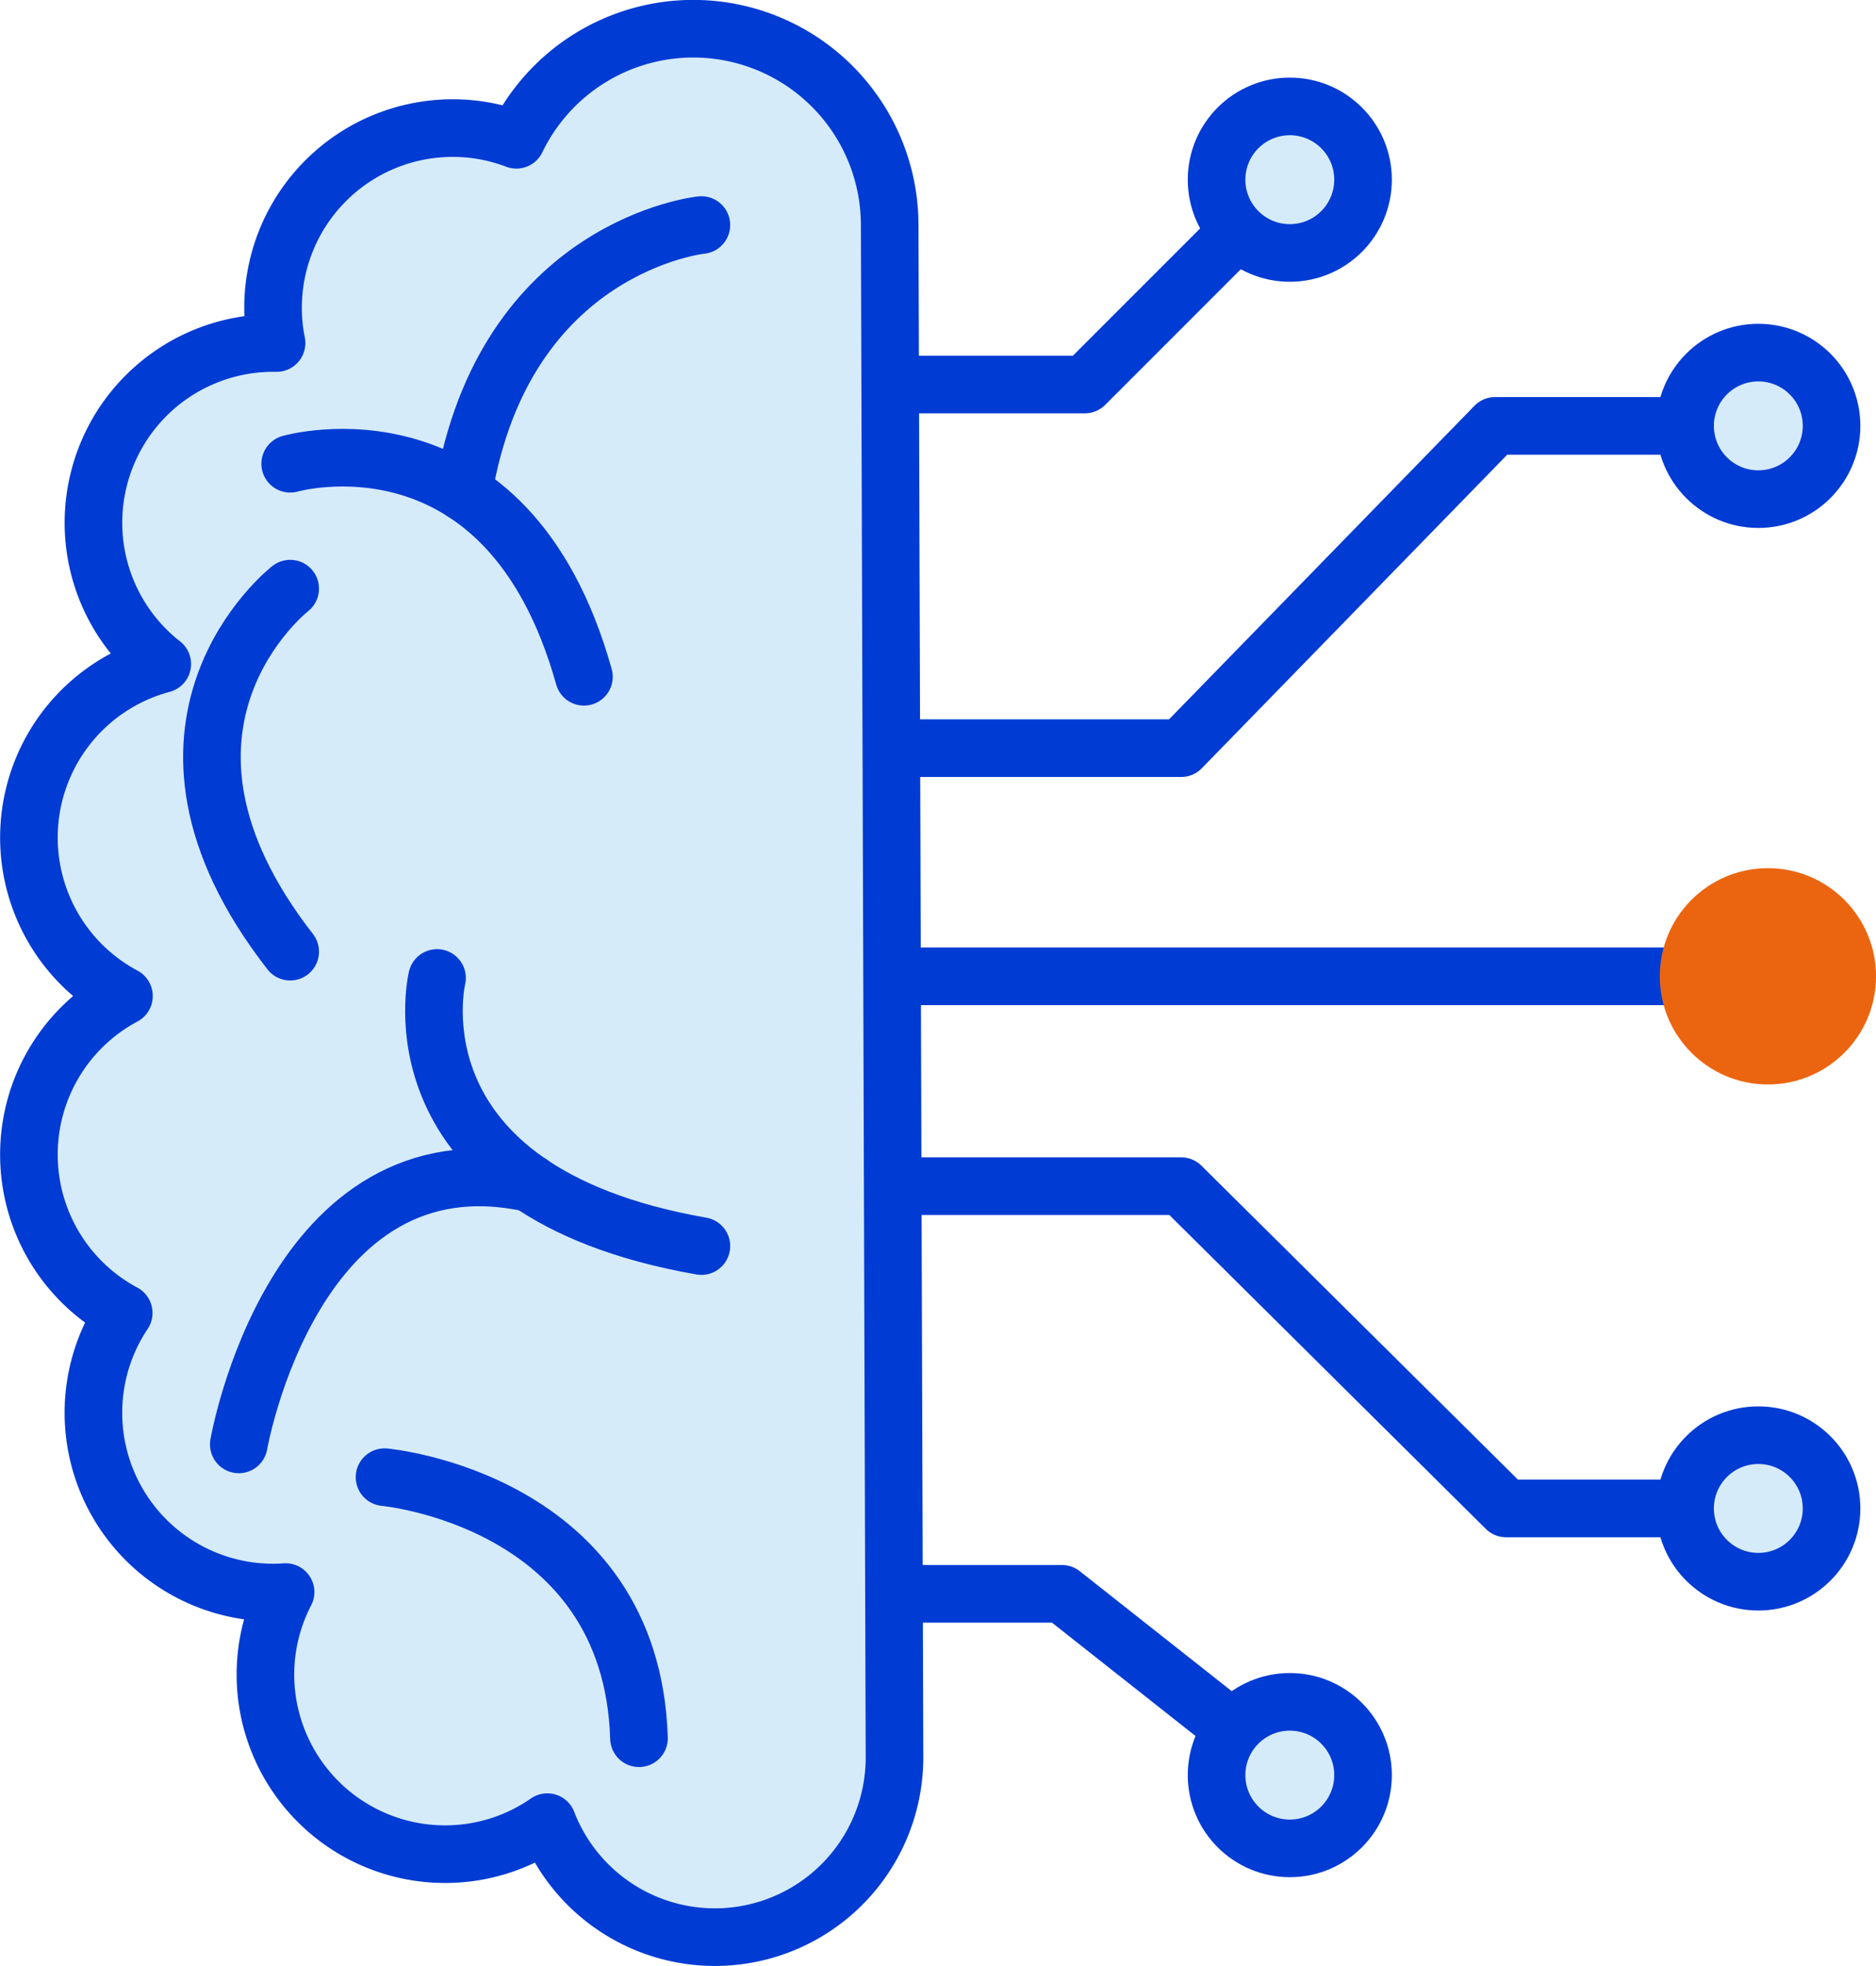
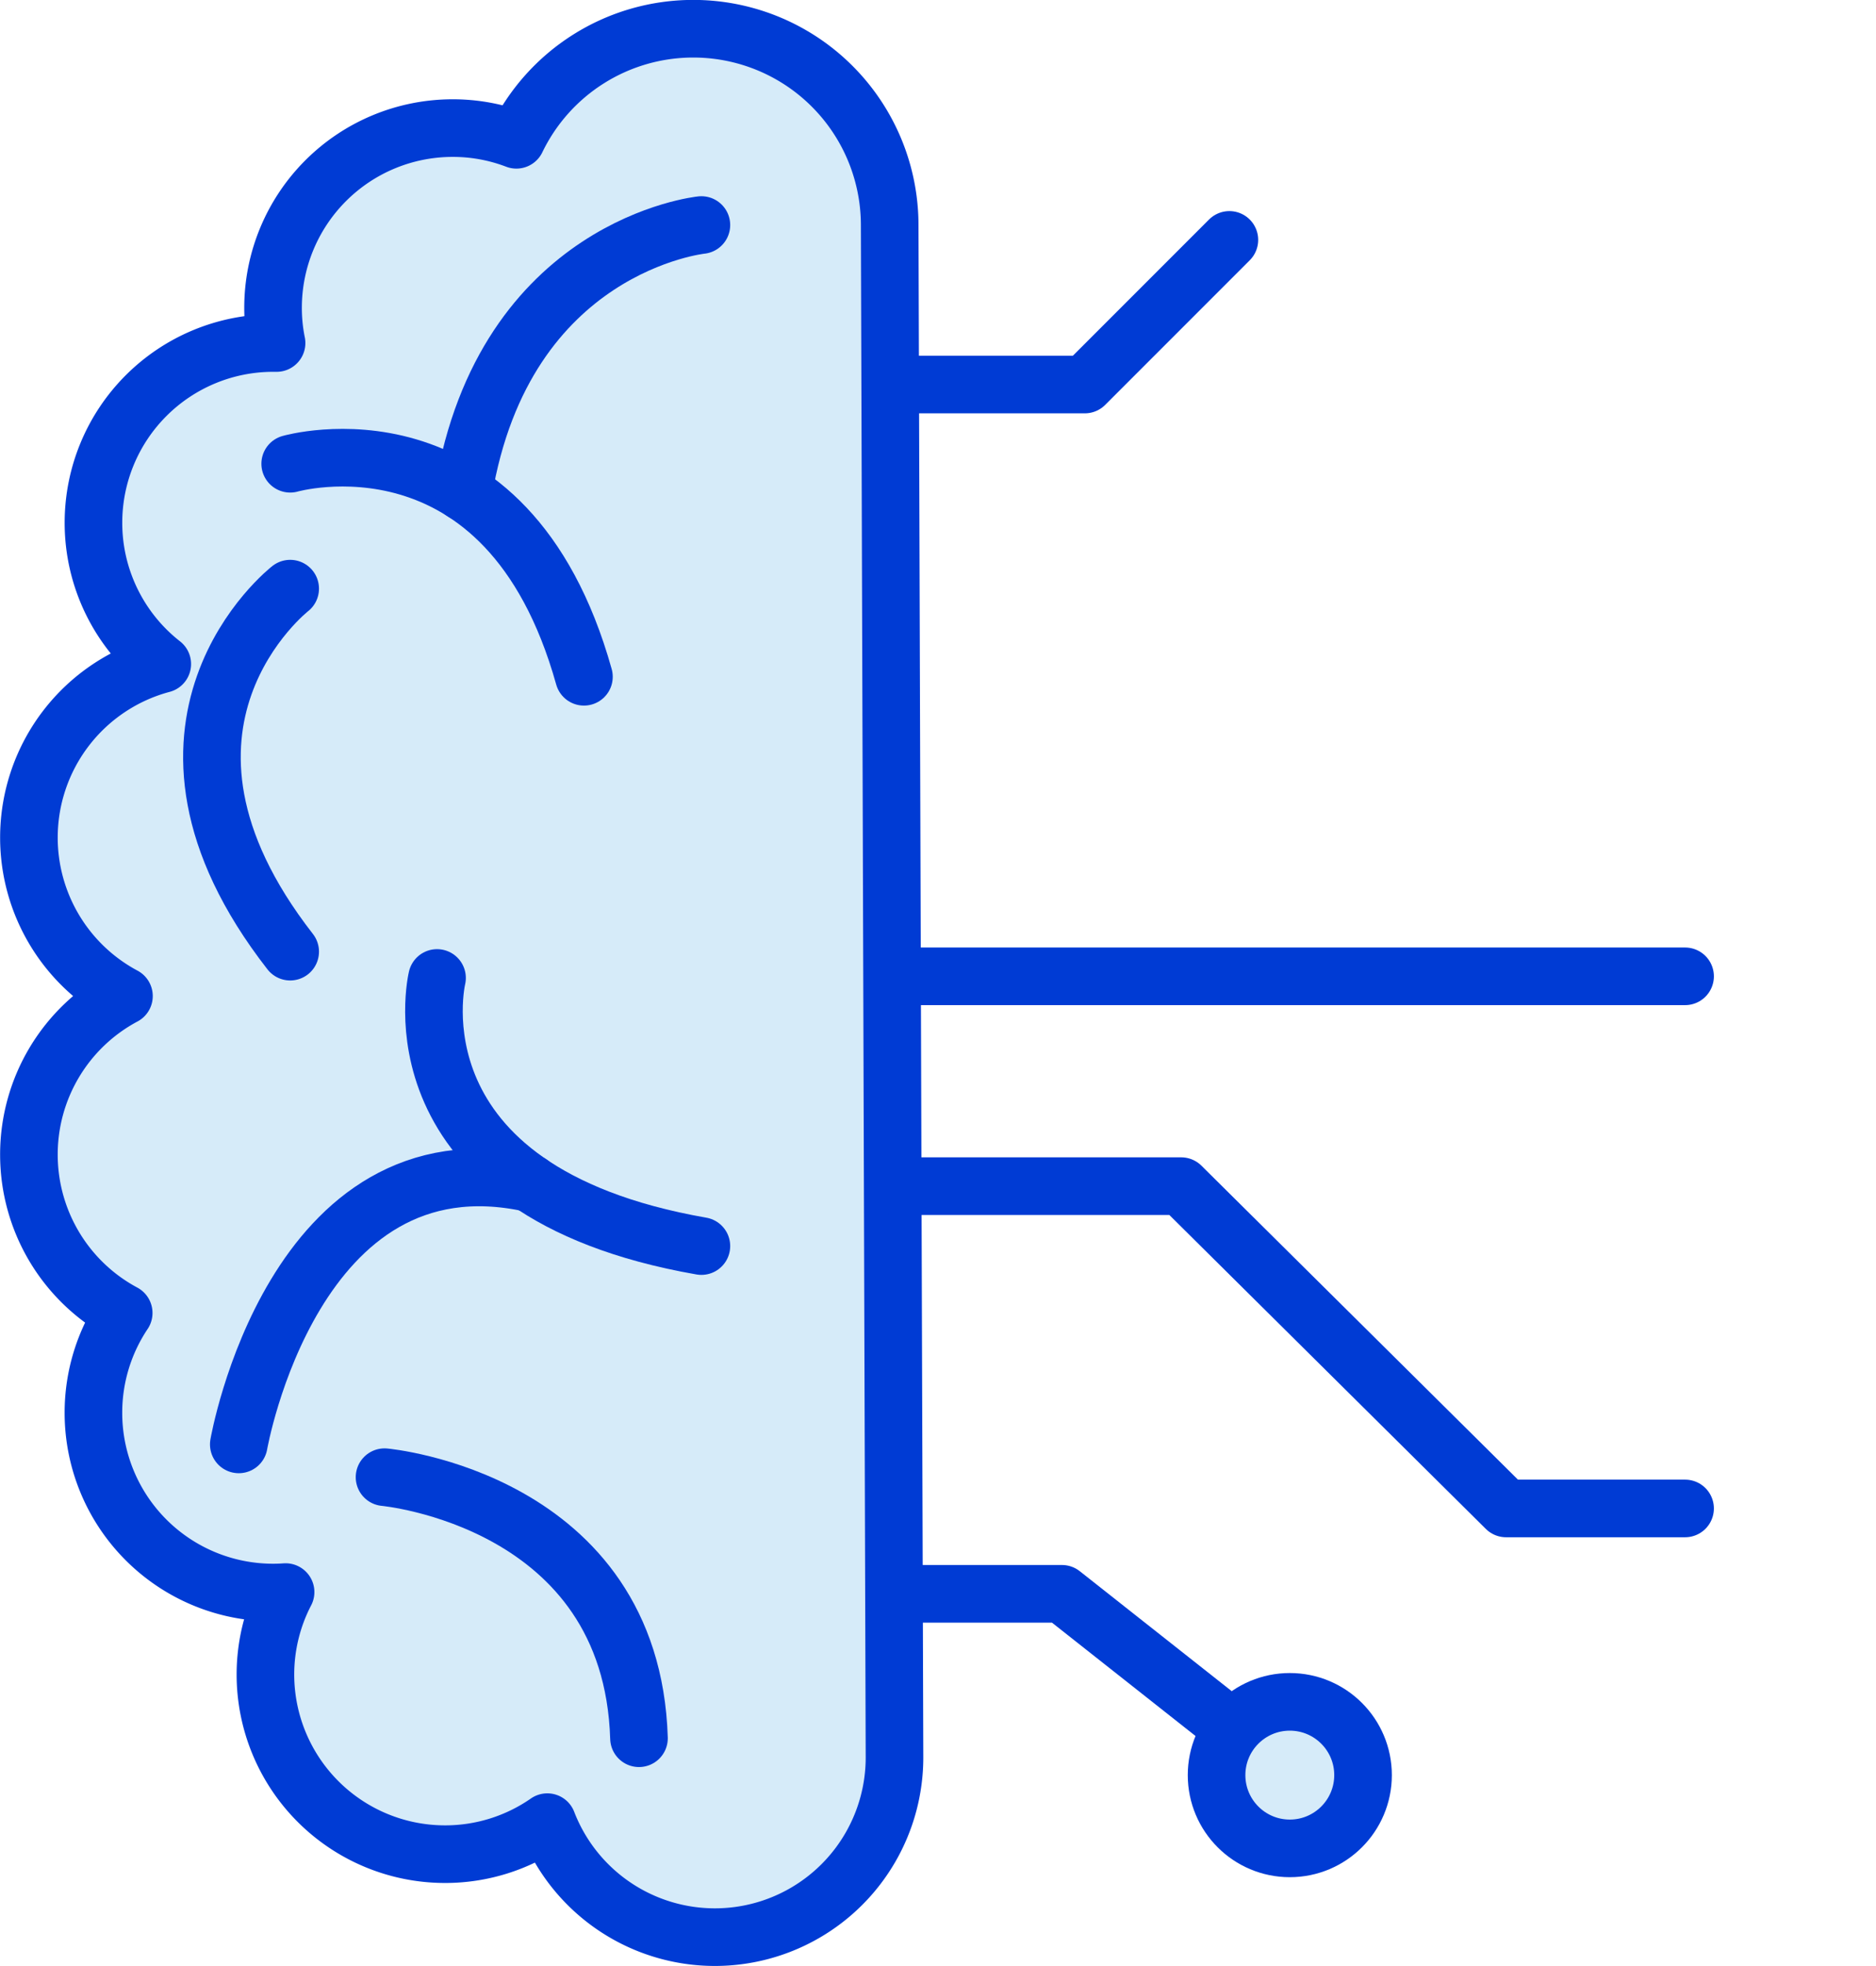
<svg xmlns="http://www.w3.org/2000/svg" width="65.139" height="68.238" viewBox="0 0 65.139 68.238">
  <g id="Group_16911" data-name="Group 16911" transform="translate(451.35 -3805.21)">
    <path id="Path_30757" data-name="Path 30757" d="M-420.291,3866.212a6.236,6.236,0,0,1-6.236,6.236,6.237,6.237,0,0,1-5.819-3.991,6.212,6.212,0,0,1-3.552,1.111,6.238,6.238,0,0,1-6.236-6.236,6.2,6.2,0,0,1,.7-2.861c-.144.011-.29.016-.436.016a6.238,6.238,0,0,1-6.236-6.236,6.218,6.218,0,0,1,1.051-3.468,6.234,6.234,0,0,1-3.291-5.5,6.231,6.231,0,0,1,3.3-5.5,6.235,6.235,0,0,1-3.3-5.5,6.235,6.235,0,0,1,4.63-6.025,6.22,6.22,0,0,1-2.389-4.906,6.238,6.238,0,0,1,6.236-6.236c.041,0,.081,0,.122,0a6.074,6.074,0,0,1-.122-1.224,6.237,6.237,0,0,1,6.236-6.236,6.188,6.188,0,0,1,2.213.406,6.818,6.818,0,0,1,6.141-3.855,6.82,6.82,0,0,1,6.821,6.821Z" transform="translate(0)" fill="#d6ebf9" stroke="#003bd4" stroke-linecap="round" stroke-linejoin="round" stroke-width="2" />
    <g id="Group_16909" data-name="Group 16909" transform="translate(-420.291 3813.538)">
      <path id="Path_30758" data-name="Path 30758" d="M-339.39,3838.279h6.608l5.02-5.02" transform="translate(339.39 -3833.26)" fill="none" stroke="#003bd4" stroke-linecap="round" stroke-linejoin="round" stroke-width="2" />
-       <path id="Path_30759" data-name="Path 30759" d="M-339.39,3868.27h9.954l10.9-11.187h6.6" transform="translate(339.39 -3850.629)" fill="none" stroke="#003bd4" stroke-linecap="round" stroke-linejoin="round" stroke-width="2" />
      <line id="Line_937" data-name="Line 937" x2="27.451" transform="translate(0 25.56)" fill="none" stroke="#003bd4" stroke-linecap="round" stroke-linejoin="round" stroke-width="2" />
      <path id="Path_30760" data-name="Path 30760" d="M-339.39,3954.495h9.954l11.282,11.187h6.215" transform="translate(339.39 -3921.652)" fill="none" stroke="#003bd4" stroke-linecap="round" stroke-linejoin="round" stroke-width="2" />
      <path id="Path_30761" data-name="Path 30761" d="M-339.39,4006.73h5.814l5.814,4.589" transform="translate(339.39 -3959.737)" fill="none" stroke="#003bd4" stroke-linecap="round" stroke-linejoin="round" stroke-width="2" />
    </g>
    <g id="Group_16910" data-name="Group 16910" transform="translate(-443.991 3813.021)">
      <path id="Path_30762" data-name="Path 30762" d="M-416.848,3861.373s7.522-2.167,10.2,7.394" transform="translate(419.565 -3853.087)" fill="none" stroke="#003bd4" stroke-linecap="round" stroke-linejoin="round" stroke-width="2" />
      <path id="Path_30763" data-name="Path 30763" d="M-386.386,3831.353s-6.841.7-8.265,9.274" transform="translate(403.381 -3831.353)" fill="none" stroke="#003bd4" stroke-linecap="round" stroke-linejoin="round" stroke-width="2" />
      <path id="Path_30764" data-name="Path 30764" d="M-398.314,3927.824s-1.785,7.394,9.179,9.306" transform="translate(406.13 -3901.69)" fill="none" stroke="#003bd4" stroke-linecap="round" stroke-linejoin="round" stroke-width="2" />
      <path id="Path_30765" data-name="Path 30765" d="M-423.436,3962.65s1.886-10.863,10.122-9.065" transform="translate(424.368 -3920.326)" fill="none" stroke="#003bd4" stroke-linecap="round" stroke-linejoin="round" stroke-width="2" />
      <path id="Path_30766" data-name="Path 30766" d="M-404.755,3991.789s8.58.774,8.835,9.061" transform="translate(410.748 -3948.327)" fill="none" stroke="#003bd4" stroke-linecap="round" stroke-linejoin="round" stroke-width="2" />
      <path id="Path_30767" data-name="Path 30767" d="M-424.161,3877.941s-6.114,4.754,0,12.6" transform="translate(426.878 -3865.32)" fill="none" stroke="#003bd4" stroke-linecap="round" stroke-linejoin="round" stroke-width="2" />
    </g>
-     <circle id="Ellipse_1967" data-name="Ellipse 1967" cx="3.754" cy="3.754" r="3.754" transform="translate(-393.718 3835.344)" fill="#eb6510" />
-     <circle id="Ellipse_1968" data-name="Ellipse 1968" cx="2.543" cy="2.543" r="2.543" transform="translate(-392.84 3817.449)" fill="#d6ebf9" stroke="#003bd4" stroke-linecap="round" stroke-linejoin="round" stroke-width="2" />
-     <circle id="Ellipse_1969" data-name="Ellipse 1969" cx="2.543" cy="2.543" r="2.543" transform="translate(-392.84 3855.025)" fill="#d6ebf9" stroke="#003bd4" stroke-linecap="round" stroke-linejoin="round" stroke-width="2" />
    <circle id="Ellipse_1970" data-name="Ellipse 1970" cx="2.543" cy="2.543" r="2.543" transform="translate(-409.108 3864.281)" fill="#d6ebf9" stroke="#003bd4" stroke-linecap="round" stroke-linejoin="round" stroke-width="2" />
-     <circle id="Ellipse_1971" data-name="Ellipse 1971" cx="2.543" cy="2.543" r="2.543" transform="translate(-409.108 3808.904)" fill="#d6ebf9" stroke="#003bd4" stroke-linecap="round" stroke-linejoin="round" stroke-width="2" />
  </g>
</svg>